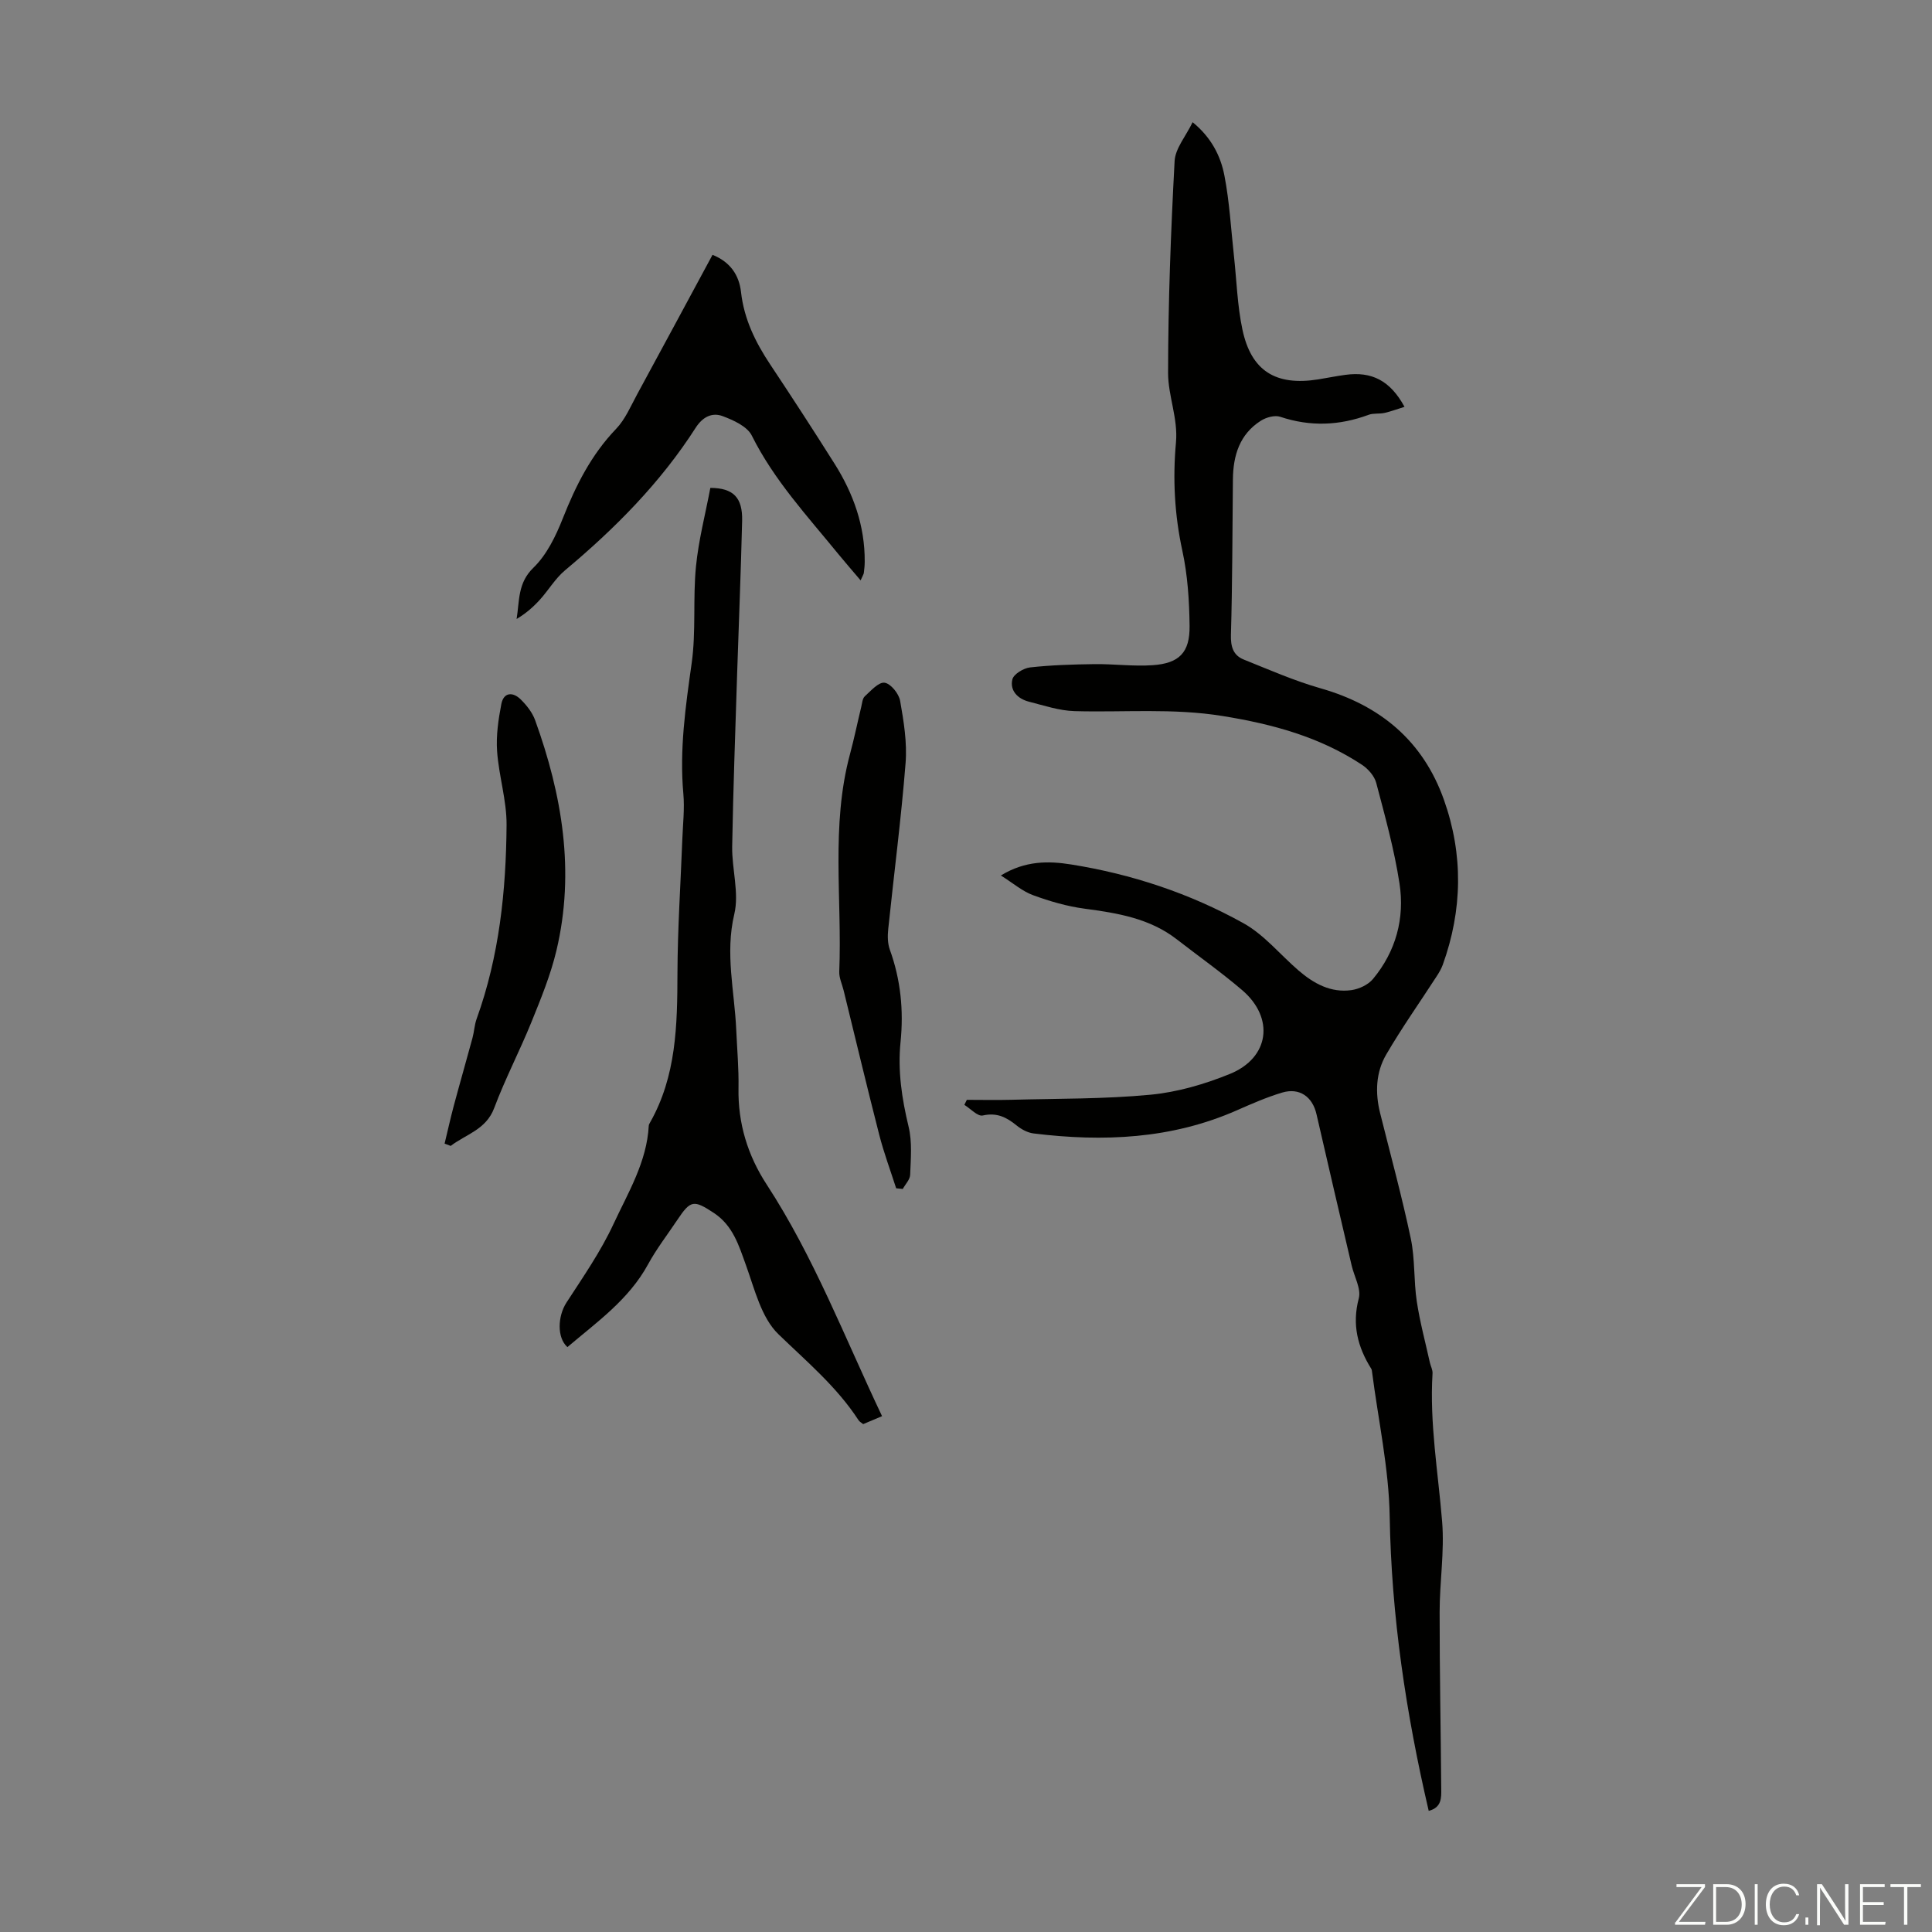
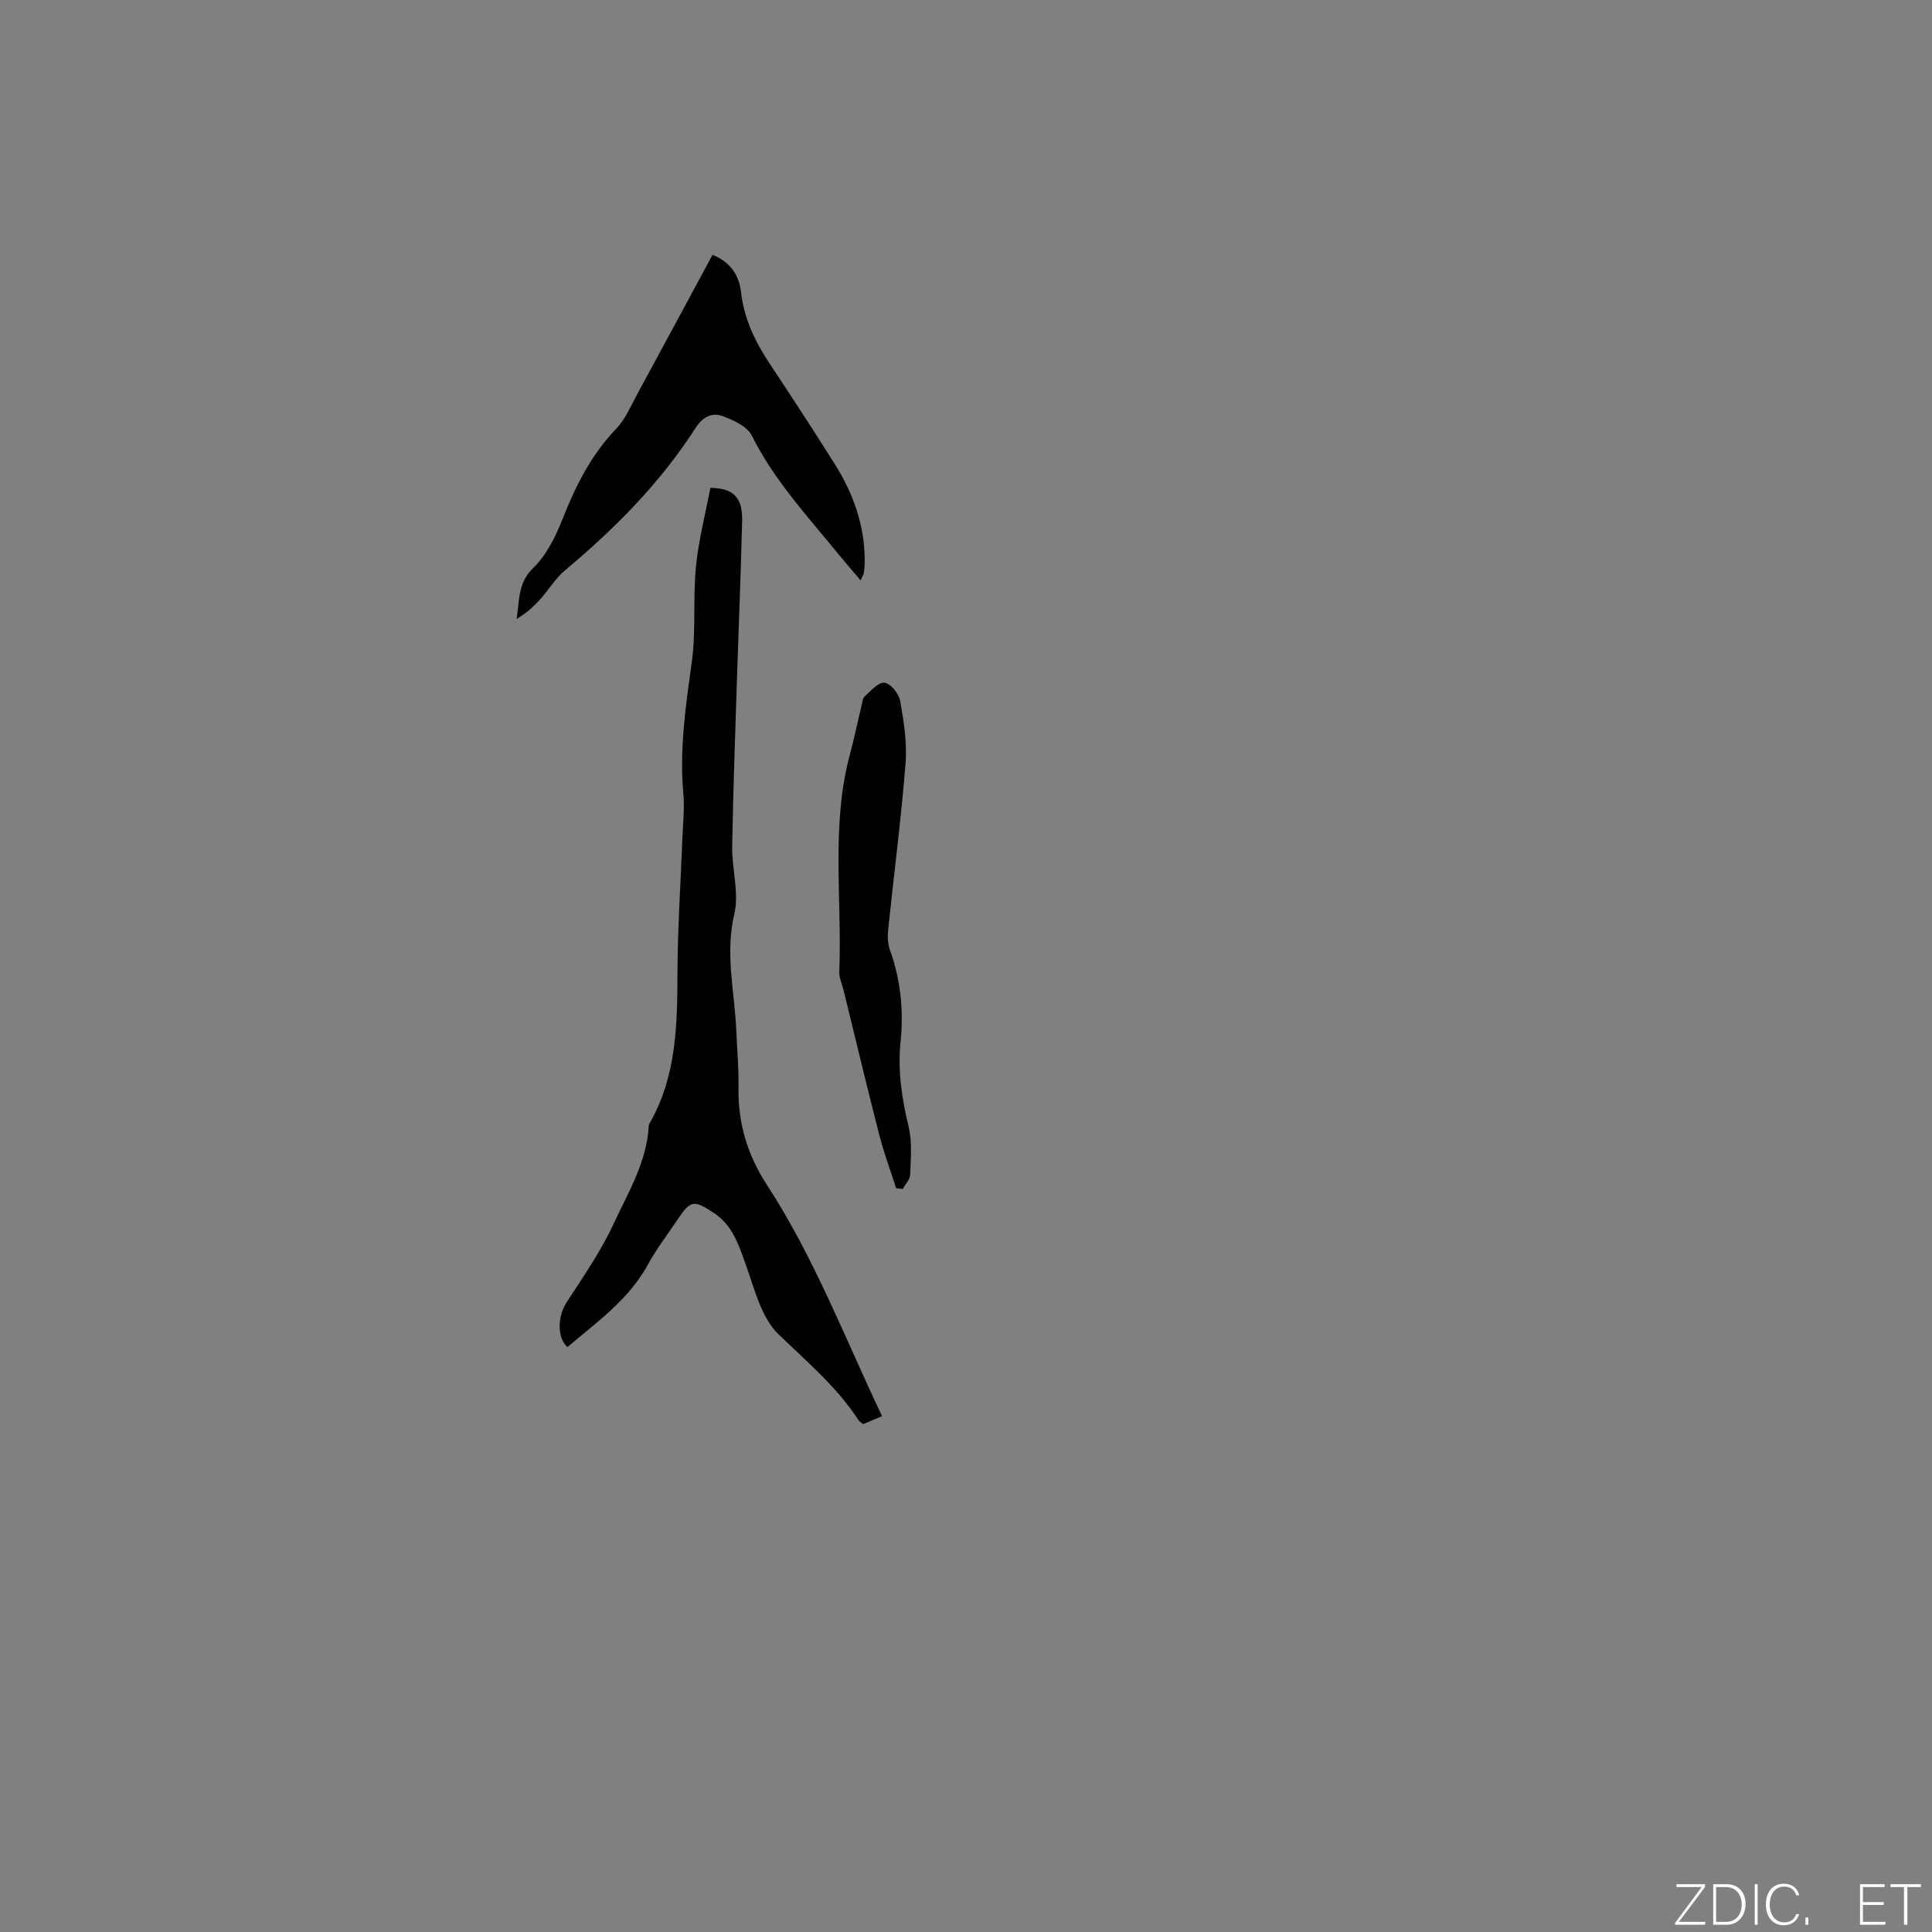
<svg xmlns="http://www.w3.org/2000/svg" enable-background="new 0 0 400 400" viewBox="0 0 400 400">
  <rect x="0" y="0" width="400" height="400" fill="#808080" stroke="none" />
  <g fill="#fbfcfa">
    <path d="m346.9 398 5.4-7.3h-5.2v-.6h5.9v.6l-5.4 7.2h5.5l-.1.6h-6.2v-.5z" />
    <path d="m354.7 390.1h2.8c2.3 0 3.9 1.6 3.9 4.1s-1.6 4.3-3.9 4.3h-2.8zm.6 7.8h2c2.2 0 3.3-1.6 3.3-3.6 0-1.8-1-3.6-3.3-3.6h-2z" />
    <path d="m363.9 390.1v8.4h-.6v-8.4z" />
    <path d="m372.5 396.3c-.4 1.3-1.4 2.3-3.2 2.3-2.4 0-3.7-1.9-3.7-4.3 0-2.3 1.2-4.3 3.7-4.3 1.8 0 2.9 1 3.2 2.4h-.6c-.4-1.1-1.1-1.8-2.5-1.8-2.1 0-3 1.9-3 3.7s.9 3.7 3 3.7c1.4 0 2.1-.7 2.5-1.7z" />
    <path d="m373.8 398.5v-1.5h.6v1.5z" />
-     <path d="m376.2 398.5v-8.4h1c1.3 2 4.4 6.7 4.9 7.6-.1-1.2-.1-2.4-.1-3.8v-3.8h.7v8.4h-.9c-1.2-1.9-4.4-6.8-5-7.7.1 1.1 0 2.3 0 3.9v3.9h-.6z" />
    <path d="m390 394.4h-4.3v3.5h4.7l-.1.6h-5.2v-8.4h5.1v.6h-4.5v3.1h4.3z" />
    <path d="m394.2 390.7h-2.8v-.6h6.3v.6h-2.8v7.8h-.7z" />
  </g>
-   <path d="m295.8 374.92c-4.72-20.25-7.73-40.38-8.08-60.97-.17-9.98-2.37-19.93-3.65-29.9-.03-.22-.05-.47-.16-.65-2.82-4.51-4.03-9.14-2.59-14.58.53-1.99-.94-4.51-1.47-6.79-2.44-10.44-4.89-20.88-7.28-31.33-.83-3.64-3.52-5.57-7.13-4.49-3.19.96-6.28 2.31-9.34 3.66-13.54 5.97-27.69 6.57-42.09 4.8-1.23-.15-2.53-.84-3.51-1.64-2.1-1.71-4.1-2.74-7.03-2.08-1.05.24-2.53-1.41-3.81-2.2.17-.35.34-.7.51-1.04 3.07 0 6.14.07 9.21-.01 9.61-.26 19.26-.14 28.81-1.05 5.58-.53 11.22-2.18 16.44-4.3 8.21-3.34 9.29-11.58 2.55-17.35-4.33-3.7-9-7-13.51-10.5-5.63-4.38-12.31-5.46-19.13-6.37-3.62-.48-7.21-1.53-10.65-2.79-2.22-.81-4.12-2.48-6.67-4.08 5.04-3.09 9.87-3.03 14.55-2.28 12.56 2 24.58 5.99 35.67 12.16 4.29 2.38 7.6 6.51 11.41 9.79 3.14 2.7 6.69 4.67 10.97 4.06 1.58-.23 3.44-1.1 4.44-2.3 4.75-5.72 6.6-12.56 5.49-19.78-1.08-7.03-3-13.94-4.82-20.83-.38-1.43-1.69-2.92-2.98-3.76-8.74-5.75-18.4-8.39-28.78-10.07-10.33-1.68-20.47-.73-30.69-1.02-3.17-.09-6.34-1.16-9.47-1.96-2.29-.59-3.97-2.28-3.41-4.61.26-1.09 2.32-2.33 3.67-2.48 4.41-.49 8.88-.62 13.33-.68 4.02-.05 8.06.5 12.06.22 5.49-.38 7.7-2.63 7.63-8.13-.06-5.22-.4-10.55-1.51-15.63-1.61-7.43-1.99-14.86-1.31-22.33.46-5.02-1.64-9.67-1.63-14.43.01-14.62.57-29.25 1.35-43.85.14-2.63 2.33-5.15 3.73-8.05 3.84 3.14 5.79 6.94 6.58 11.04 1.06 5.46 1.36 11.06 1.97 16.6.56 5.1.7 10.29 1.76 15.29 1.82 8.59 6.92 11.71 15.68 10.32 1.88-.3 3.74-.69 5.62-.94 5.49-.75 9.3 1.19 12.26 6.62-1.46.45-2.78.95-4.14 1.26-1.08.24-2.29.02-3.29.39-6.07 2.25-12.11 2.48-18.31.41-1.14-.38-2.91.12-4.01.82-4.4 2.8-5.73 7.2-5.78 12.15-.11 10.72-.1 21.45-.41 32.16-.07 2.47.47 4.25 2.65 5.13 5.26 2.11 10.49 4.41 15.92 5.96 12.39 3.53 21.22 10.93 25.53 23.08 4.03 11.33 3.85 22.82-.25 34.18-.3.82-.76 1.6-1.24 2.34-3.5 5.41-7.23 10.68-10.47 16.24-2.14 3.68-2.3 7.88-1.26 12.07 2.16 8.66 4.52 17.28 6.36 26.01.89 4.23.59 8.71 1.24 13.01.64 4.26 1.78 8.45 2.71 12.67.17.75.6 1.51.55 2.24-.63 10.33 1.16 20.48 1.99 30.71.5 6.17-.52 12.46-.52 18.69-.01 12.19.24 24.39.33 36.58.02 1.85.13 3.89-2.59 4.59z" fill="#010100" />
  <path d="m182.62 293.2c-1.56.66-2.69 1.14-3.91 1.65-.32-.27-.74-.48-.97-.83-4.5-6.92-10.73-12.12-16.59-17.8-3.53-3.42-4.9-9.27-6.69-14.23-1.5-4.15-2.7-8.24-6.66-10.86-4.16-2.74-4.82-2.68-7.54 1.4-2.05 3.07-4.33 6.01-6.09 9.24-3.99 7.32-10.6 11.95-16.69 17.13-2.21-1.95-2.01-6.41-.21-9.2 3.44-5.3 7.09-10.56 9.74-16.26 3.03-6.52 6.91-12.86 7.31-20.37.01-.21.13-.43.24-.62 5.49-9.65 5.67-20.23 5.7-30.93.03-9.27.66-18.54 1.01-27.81.12-3.13.49-6.29.21-9.38-.82-9.11.45-18.01 1.72-27 .93-6.58.24-13.37.89-20.01.54-5.52 1.97-10.95 2.98-16.31 4.78.03 6.69 2.01 6.58 6.81-.25 10.51-.69 21.02-1.03 31.53-.38 11.96-.82 23.93-1.03 35.9-.08 4.68 1.48 9.62.44 14-1.94 8.17.05 15.99.4 23.95.18 4.02.54 8.05.47 12.07-.14 7.31 1.92 13.98 5.84 19.98 9.76 14.97 16.11 31.59 23.88 47.95z" fill="#010100" />
  <path d="m178.18 120.16c-1.74-2.06-3.19-3.71-4.58-5.41-6.41-7.87-13.34-15.32-17.95-24.57-.95-1.9-3.78-3.18-6.02-4.02-2.19-.83-4.15.15-5.59 2.39-7.3 11.4-16.72 20.88-27.06 29.53-2.02 1.69-3.41 4.1-5.2 6.08-1.37 1.51-2.92 2.87-4.82 3.99.61-3.79.21-7.45 3.47-10.6 2.76-2.67 4.64-6.55 6.09-10.22 2.7-6.82 5.89-13.18 11.04-18.54 1.88-1.96 3.01-4.67 4.34-7.12 5.22-9.6 10.39-19.23 15.62-28.91 3.7 1.48 5.51 4.23 5.9 7.71.63 5.62 3 10.42 6.07 15.03 4.52 6.79 8.96 13.63 13.31 20.53 3.88 6.16 6.27 12.83 6.23 20.22 0 .78-.08 1.56-.18 2.34-.03.3-.24.58-.67 1.57z" fill="#010100" />
  <path d="m185.54 246.02c-1.18-3.68-2.54-7.32-3.5-11.06-2.55-9.95-4.93-19.94-7.38-29.92-.32-1.3-.96-2.62-.9-3.9.61-15.02-1.78-30.19 2.23-45.04.87-3.23 1.54-6.52 2.33-9.78.18-.75.24-1.71.73-2.16 1.26-1.15 2.87-2.98 4.09-2.81 1.27.17 2.96 2.27 3.22 3.74.75 4.25 1.47 8.65 1.13 12.91-.91 11.47-2.4 22.89-3.59 34.34-.15 1.41-.14 2.98.33 4.28 2.25 6.21 2.88 12.58 2.22 19.11-.61 5.97.27 11.74 1.67 17.56.76 3.16.44 6.62.32 9.93-.03 1-1 1.96-1.53 2.94-.46-.04-.91-.09-1.37-.14z" fill="#010100" />
-   <path d="m92.05 236.77c.63-2.61 1.21-5.24 1.9-7.83 1.26-4.7 2.61-9.37 3.88-14.07.35-1.29.4-2.67.85-3.92 4.69-12.99 6.1-26.52 6.2-40.17.03-5.07-1.6-10.13-1.96-15.23-.23-3.24.26-6.59.88-9.8.48-2.46 2.39-2.53 3.99-.96 1.23 1.21 2.42 2.71 3 4.31 5.6 15.49 8.29 31.34 4.42 47.67-1.2 5.06-3.21 9.97-5.17 14.81-2.43 6-5.45 11.76-7.72 17.82-1.69 4.51-5.86 5.43-9.01 7.85-.42-.15-.84-.31-1.26-.48z" fill="#010100" />
</svg>